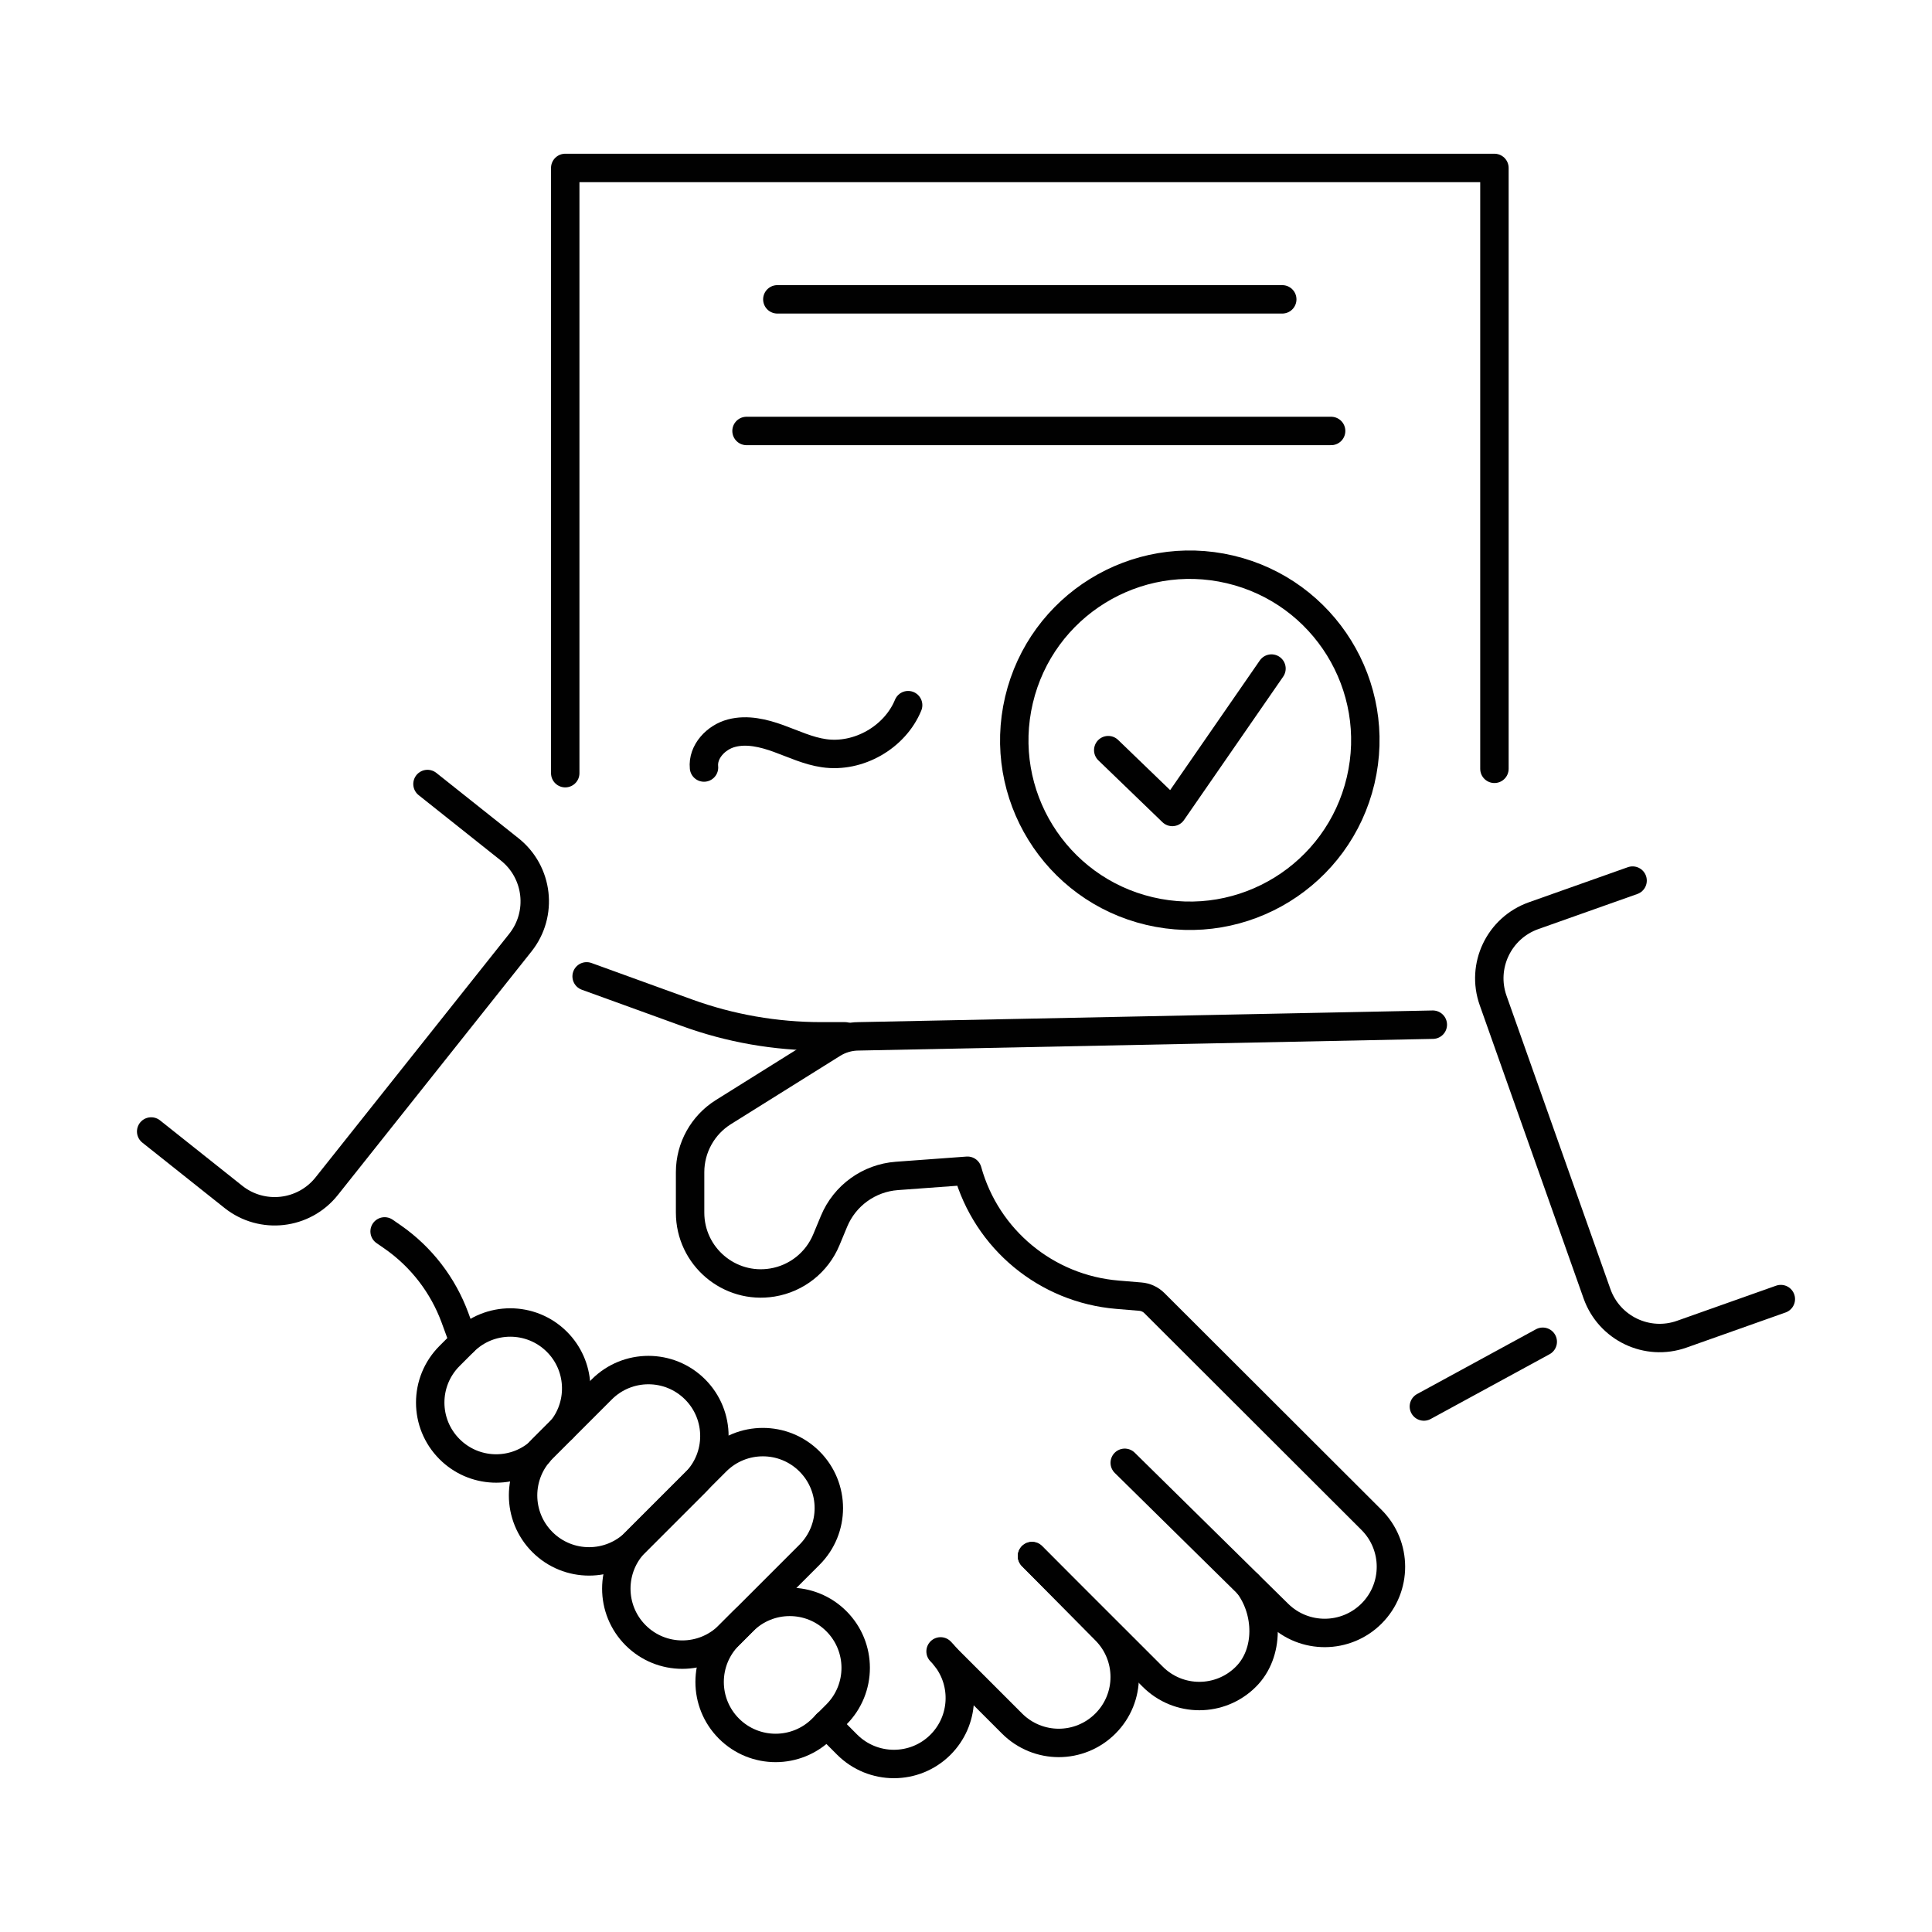
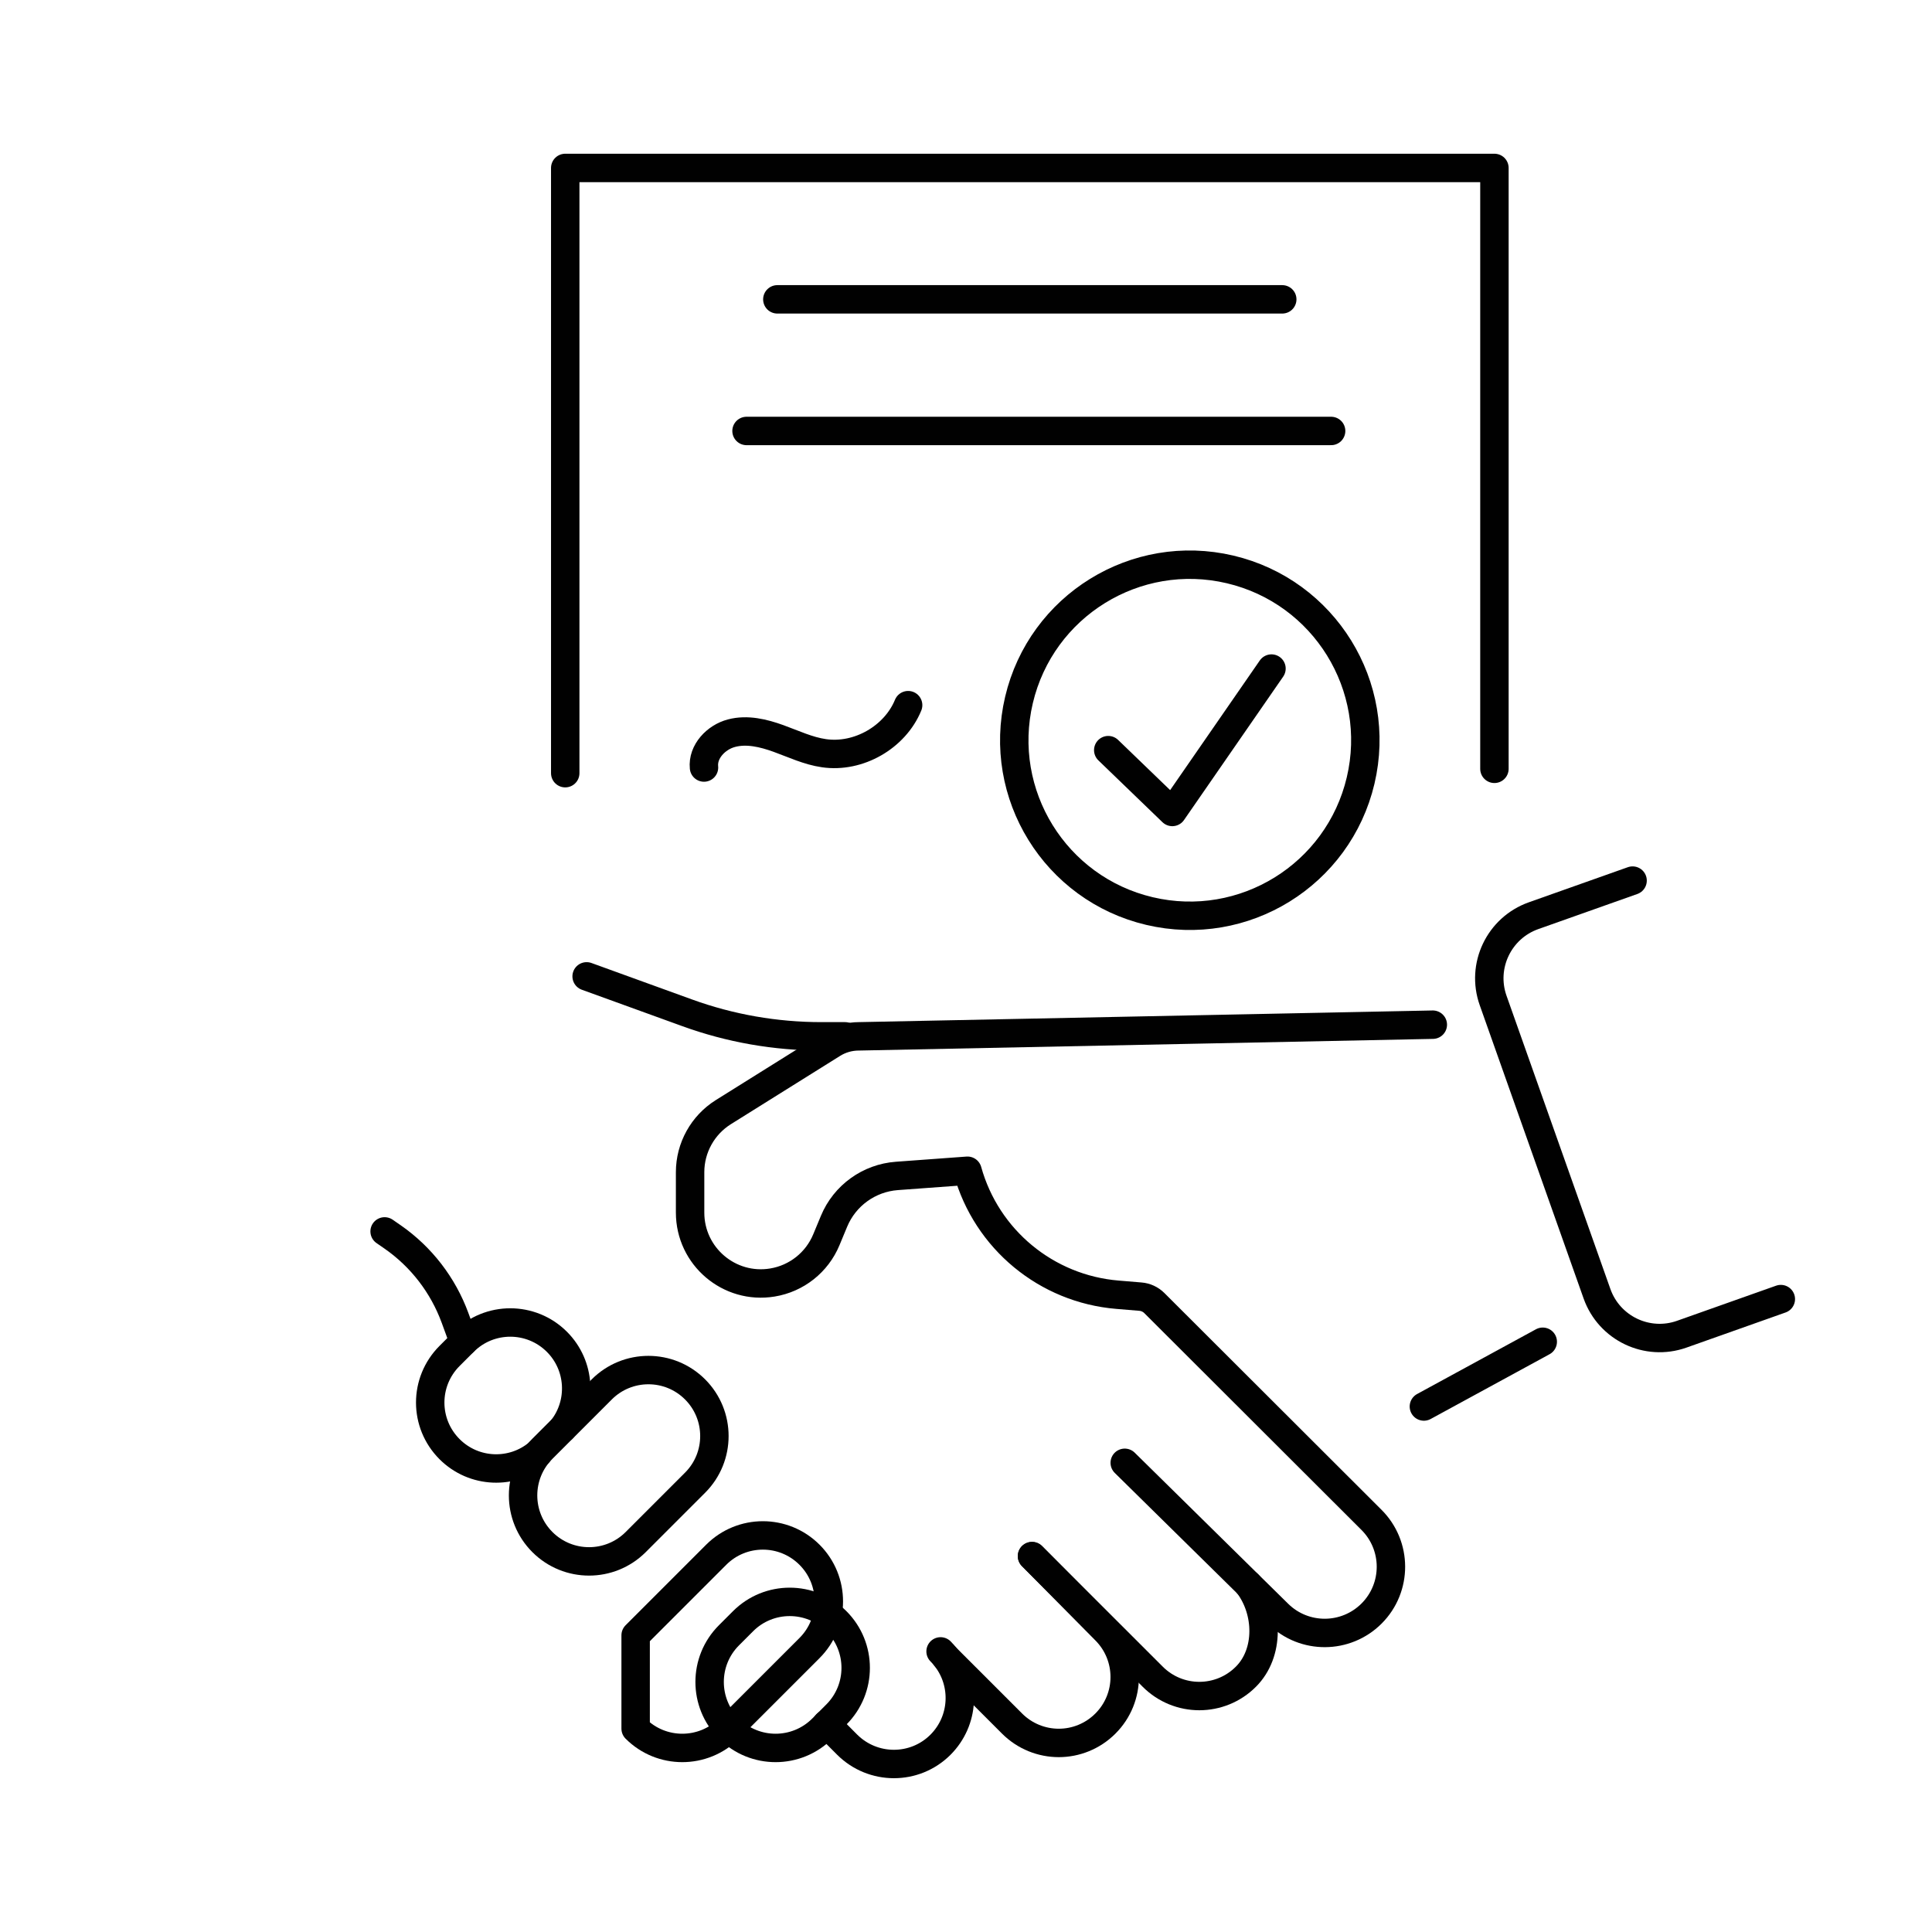
<svg xmlns="http://www.w3.org/2000/svg" id="a" viewBox="0 0 283.46 283.46">
  <defs>
    <style>.b{fill:none;stroke:#010101;stroke-linecap:round;stroke-linejoin:round;stroke-width:4.17px;}</style>
  </defs>
-   <path class="b" d="m93.26,239.93h0c-3.78-3.78-3.78-9.91,0-13.69l11.82-11.82c3.78-3.78,9.91-3.78,13.69,0h0c3.78,3.78,3.78,9.91,0,13.69l-11.82,11.82c-3.78,3.78-9.91,3.78-13.69,0Z" />
+   <path class="b" d="m93.26,239.93h0l11.82-11.82c3.78-3.78,9.91-3.78,13.69,0h0c3.78,3.78,3.78,9.91,0,13.69l-11.82,11.82c-3.78,3.78-9.91,3.78-13.69,0Z" />
  <path class="b" d="m138,242.29h0c.28.28.53.57.76.86h0c2.99,3.81,2.73,9.32-.77,12.83-1.89,1.89-4.36,2.83-6.84,2.83s-4.96-.95-6.85-2.83l-3.02-3.03" />
  <path class="b" d="m151.41,228.31l10.77,10.89c3.78,3.78,3.78,9.91,0,13.68-1.89,1.89-4.37,2.84-6.84,2.84s-4.96-.95-6.85-2.84l-9.71-9.71h0s0,0,0,0" />
  <path class="b" d="m183.15,232.48c2.97,3.92,3.12,10.06-.35,13.52-1.88,1.89-4.36,2.84-6.84,2.84s-4.95-.95-6.84-2.84l-17.7-17.69" />
  <path class="b" d="m165.02,214.62l22.54,22.19c3.81,3.73,9.9,3.69,13.67-.07h0c3.81-3.81,3.79-9.98-.03-13.77l-31.83-31.78c-.55-.55-1.28-.89-2.06-.95l-3.36-.28c-10.42-.86-19.2-8.12-22-18.19h0l-10.36.76c-4.08.3-7.65,2.87-9.22,6.65l-1.13,2.72c-1.38,3.32-4.37,5.69-7.92,6.27h0c-6.33,1.04-12.07-3.85-12.07-10.26v-5.93c0-3.58,1.85-6.91,4.88-8.81l16.01-10.01c1.16-.73,2.5-1.11,3.87-1.11l84.21-1.71" />
  <path class="b" d="m79.58,226.25h0c-3.78-3.78-3.78-9.91,0-13.69l8.71-8.71c3.78-3.78,9.91-3.78,13.69,0h0c3.78,3.78,3.78,9.91,0,13.69l-8.71,8.71c-3.78,3.78-9.91,3.78-13.69,0Z" />
  <path class="b" d="m82.54,209.6c2.92-3.79,2.64-9.26-.83-12.73-3.78-3.78-9.91-3.78-13.68,0l-2.07,2.07c-1.89,1.89-2.84,4.36-2.84,6.84s.95,4.95,2.84,6.84c3.57,3.57,9.24,3.77,13.04.58" />
  <path class="b" d="m122.71,237.86h0c3.78,3.78,3.78,9.91,0,13.69l-2.07,2.07c-3.78,3.78-9.91,3.78-13.69,0h0c-3.78-3.78-3.78-9.91,0-13.69l2.07-2.07c3.78-3.78,9.91-3.78,13.69,0Z" />
  <path class="b" d="m56.43,180.67s0,0,0,0l1.2.83c4.19,2.92,7.37,7.06,9.13,11.85l1.28,3.5" />
  <path class="b" d="m123.99,152.05h-3.46c-6.73,0-13.41-1.16-19.73-3.46l-14.73-5.34" />
  <path class="b" d="m261.28,190.6l-14.53,5.15c-5.07,1.8-10.64-.86-12.44-5.93l-15.24-43.03c-1.8-5.07.86-10.64,5.93-12.44l14.53-5.15" />
-   <path class="b" d="m62.72,115.03l12.06,9.59c4.21,3.35,4.91,9.48,1.56,13.69l-28.41,35.73c-3.35,4.21-9.48,4.91-13.69,1.56l-12.06-9.59" />
  <line class="b" x1="226.35" y1="196.86" x2="208.91" y2="206.36" />
  <polyline class="b" points="82.93 113.44 82.93 24.64 219.26 24.64 219.26 112.8" />
  <circle class="b" cx="174.57" cy="108.61" r="25.75" transform="translate(28.76 253.56) rotate(-76.72)" />
  <polyline class="b" points="162.6 110.06 172 119.13 186.55 98.09" />
  <line class="b" x1="114.05" y1="43.92" x2="188.13" y2="43.92" />
  <line class="b" x1="109.53" y1="63.23" x2="195.3" y2="63.23" />
  <path class="b" d="m103.29,112.61c-.24-2.33,1.77-4.45,4.04-5.04,2.27-.6,4.68-.02,6.89.78,2.21.8,4.36,1.83,6.68,2.16,5.05.73,10.4-2.33,12.34-7.05" />
</svg>